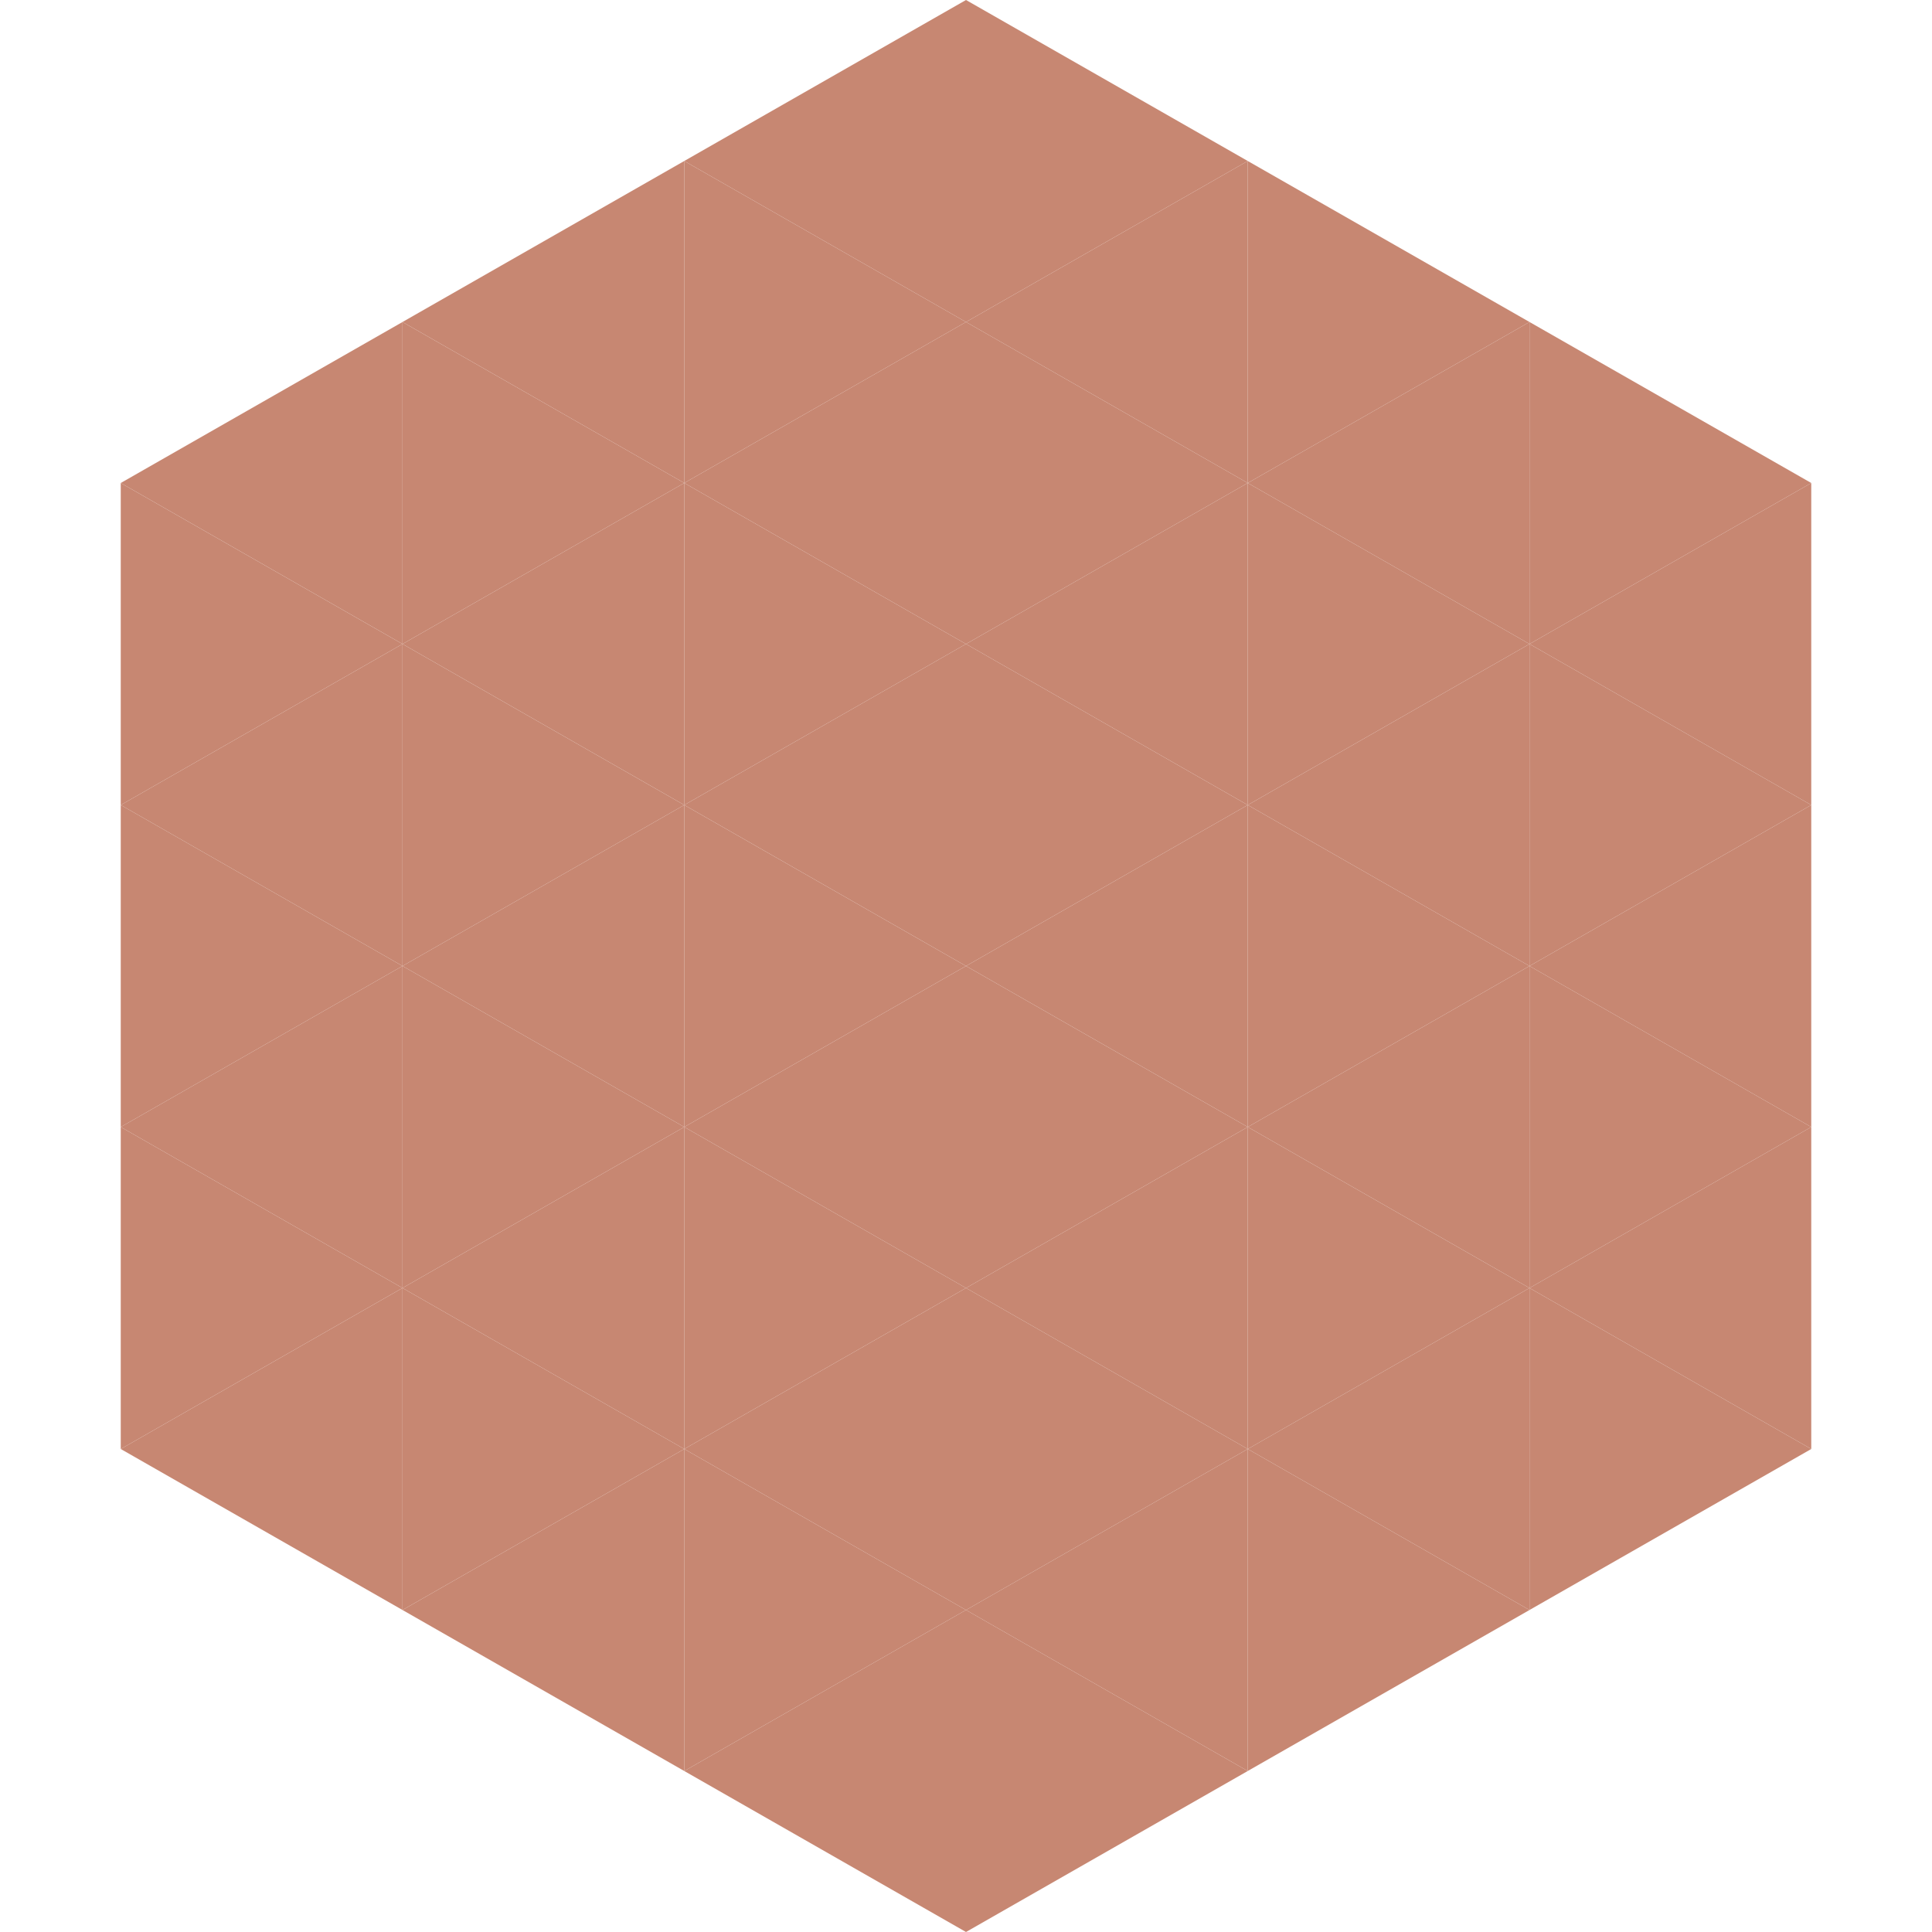
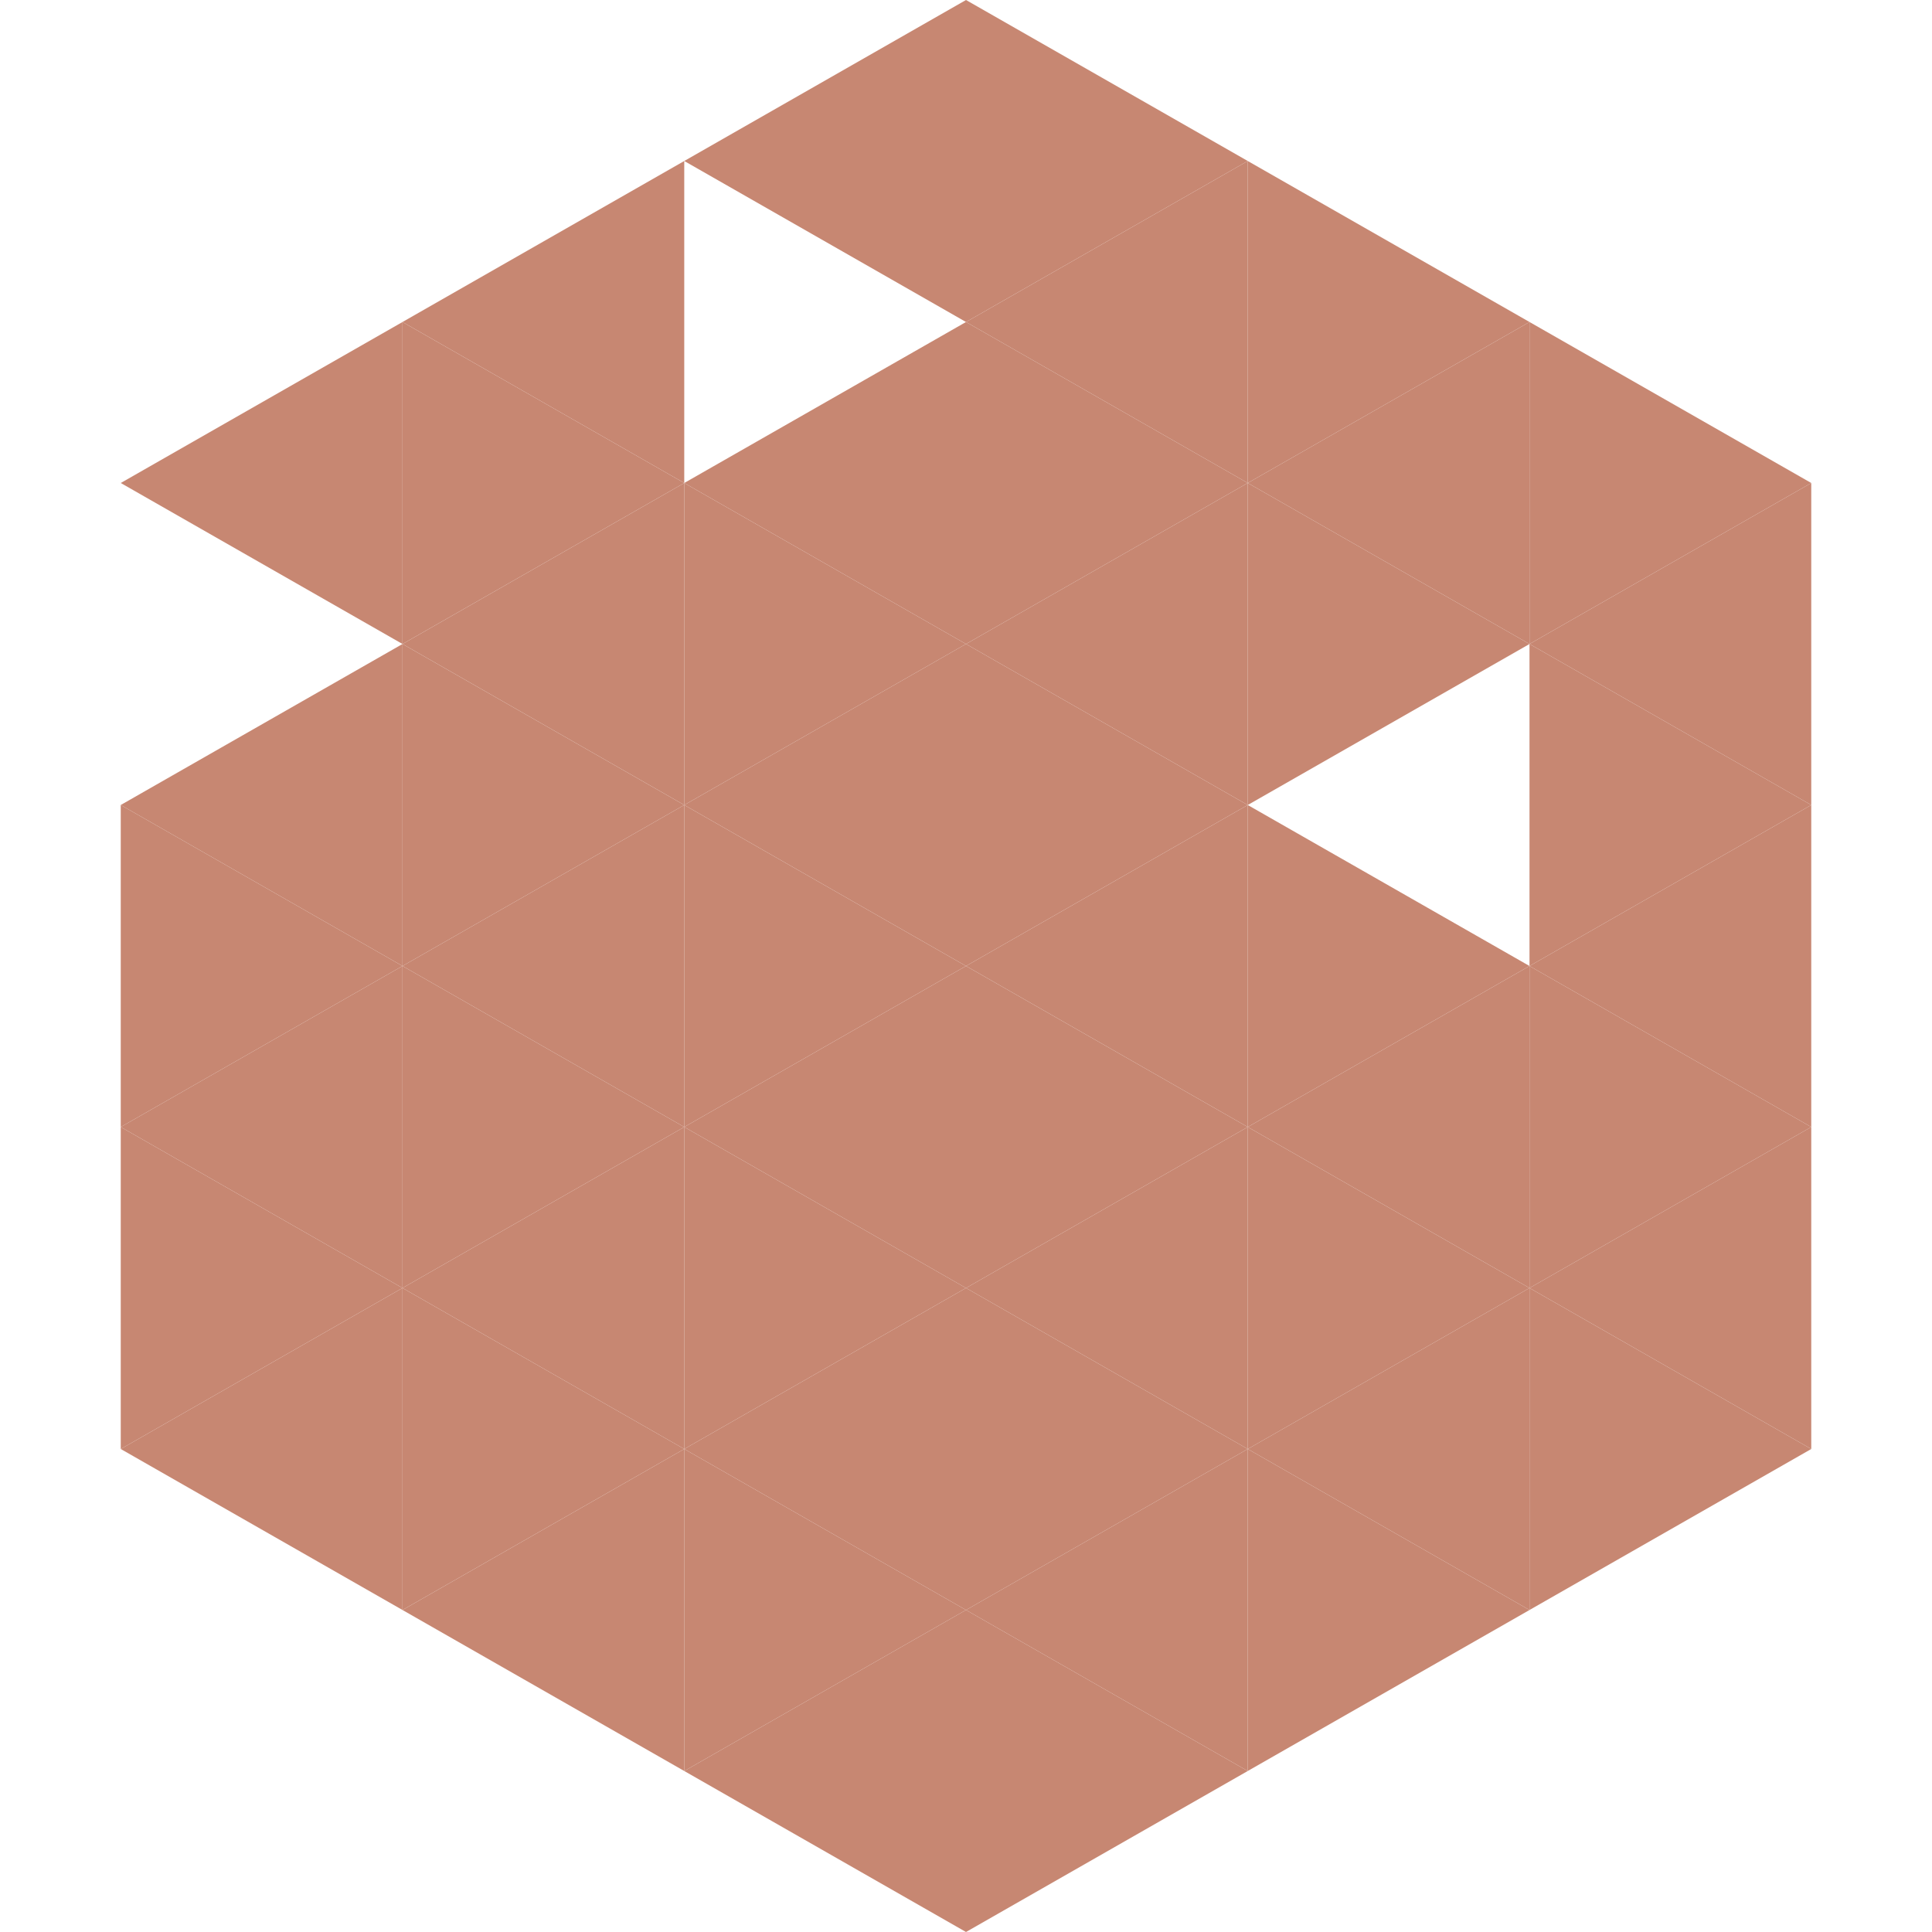
<svg xmlns="http://www.w3.org/2000/svg" width="240" height="240">
  <polygon points="50,40 15,60 50,80" style="fill:rgb(199,135,114)" />
  <polygon points="190,40 225,60 190,80" style="fill:rgb(199,135,114)" />
-   <polygon points="15,60 50,80 15,100" style="fill:rgb(199,135,114)" />
  <polygon points="225,60 190,80 225,100" style="fill:rgb(199,135,114)" />
  <polygon points="50,80 15,100 50,120" style="fill:rgb(199,135,114)" />
  <polygon points="190,80 225,100 190,120" style="fill:rgb(199,135,114)" />
  <polygon points="15,100 50,120 15,140" style="fill:rgb(199,135,114)" />
  <polygon points="225,100 190,120 225,140" style="fill:rgb(199,135,114)" />
  <polygon points="50,120 15,140 50,160" style="fill:rgb(199,135,114)" />
  <polygon points="190,120 225,140 190,160" style="fill:rgb(199,135,114)" />
  <polygon points="15,140 50,160 15,180" style="fill:rgb(199,135,114)" />
  <polygon points="225,140 190,160 225,180" style="fill:rgb(199,135,114)" />
  <polygon points="50,160 15,180 50,200" style="fill:rgb(199,135,114)" />
  <polygon points="190,160 225,180 190,200" style="fill:rgb(199,135,114)" />
  <polygon points="15,180 50,200 15,220" style="fill:rgb(255,255,255); fill-opacity:0" />
  <polygon points="225,180 190,200 225,220" style="fill:rgb(255,255,255); fill-opacity:0" />
  <polygon points="50,0 85,20 50,40" style="fill:rgb(255,255,255); fill-opacity:0" />
  <polygon points="190,0 155,20 190,40" style="fill:rgb(255,255,255); fill-opacity:0" />
  <polygon points="85,20 50,40 85,60" style="fill:rgb(199,135,114)" />
  <polygon points="155,20 190,40 155,60" style="fill:rgb(199,135,114)" />
  <polygon points="50,40 85,60 50,80" style="fill:rgb(199,135,114)" />
  <polygon points="190,40 155,60 190,80" style="fill:rgb(199,135,114)" />
  <polygon points="85,60 50,80 85,100" style="fill:rgb(199,135,114)" />
  <polygon points="155,60 190,80 155,100" style="fill:rgb(199,135,114)" />
  <polygon points="50,80 85,100 50,120" style="fill:rgb(199,135,114)" />
-   <polygon points="190,80 155,100 190,120" style="fill:rgb(199,135,114)" />
  <polygon points="85,100 50,120 85,140" style="fill:rgb(199,135,114)" />
  <polygon points="155,100 190,120 155,140" style="fill:rgb(199,135,114)" />
  <polygon points="50,120 85,140 50,160" style="fill:rgb(199,135,114)" />
  <polygon points="190,120 155,140 190,160" style="fill:rgb(199,135,114)" />
  <polygon points="85,140 50,160 85,180" style="fill:rgb(199,135,114)" />
  <polygon points="155,140 190,160 155,180" style="fill:rgb(199,135,114)" />
  <polygon points="50,160 85,180 50,200" style="fill:rgb(199,135,114)" />
  <polygon points="190,160 155,180 190,200" style="fill:rgb(199,135,114)" />
  <polygon points="85,180 50,200 85,220" style="fill:rgb(199,135,114)" />
  <polygon points="155,180 190,200 155,220" style="fill:rgb(199,135,114)" />
  <polygon points="120,0 85,20 120,40" style="fill:rgb(199,135,114)" />
  <polygon points="120,0 155,20 120,40" style="fill:rgb(199,135,114)" />
-   <polygon points="85,20 120,40 85,60" style="fill:rgb(199,135,114)" />
  <polygon points="155,20 120,40 155,60" style="fill:rgb(199,135,114)" />
  <polygon points="120,40 85,60 120,80" style="fill:rgb(199,135,114)" />
  <polygon points="120,40 155,60 120,80" style="fill:rgb(199,135,114)" />
  <polygon points="85,60 120,80 85,100" style="fill:rgb(199,135,114)" />
  <polygon points="155,60 120,80 155,100" style="fill:rgb(199,135,114)" />
  <polygon points="120,80 85,100 120,120" style="fill:rgb(199,135,114)" />
  <polygon points="120,80 155,100 120,120" style="fill:rgb(199,135,114)" />
  <polygon points="85,100 120,120 85,140" style="fill:rgb(199,135,114)" />
  <polygon points="155,100 120,120 155,140" style="fill:rgb(199,135,114)" />
  <polygon points="120,120 85,140 120,160" style="fill:rgb(199,135,114)" />
  <polygon points="120,120 155,140 120,160" style="fill:rgb(199,135,114)" />
  <polygon points="85,140 120,160 85,180" style="fill:rgb(199,135,114)" />
  <polygon points="155,140 120,160 155,180" style="fill:rgb(199,135,114)" />
  <polygon points="120,160 85,180 120,200" style="fill:rgb(199,135,114)" />
  <polygon points="120,160 155,180 120,200" style="fill:rgb(199,135,114)" />
  <polygon points="85,180 120,200 85,220" style="fill:rgb(199,135,114)" />
  <polygon points="155,180 120,200 155,220" style="fill:rgb(199,135,114)" />
  <polygon points="120,200 85,220 120,240" style="fill:rgb(199,135,114)" />
  <polygon points="120,200 155,220 120,240" style="fill:rgb(199,135,114)" />
  <polygon points="85,220 120,240 85,260" style="fill:rgb(255,255,255); fill-opacity:0" />
  <polygon points="155,220 120,240 155,260" style="fill:rgb(255,255,255); fill-opacity:0" />
</svg>